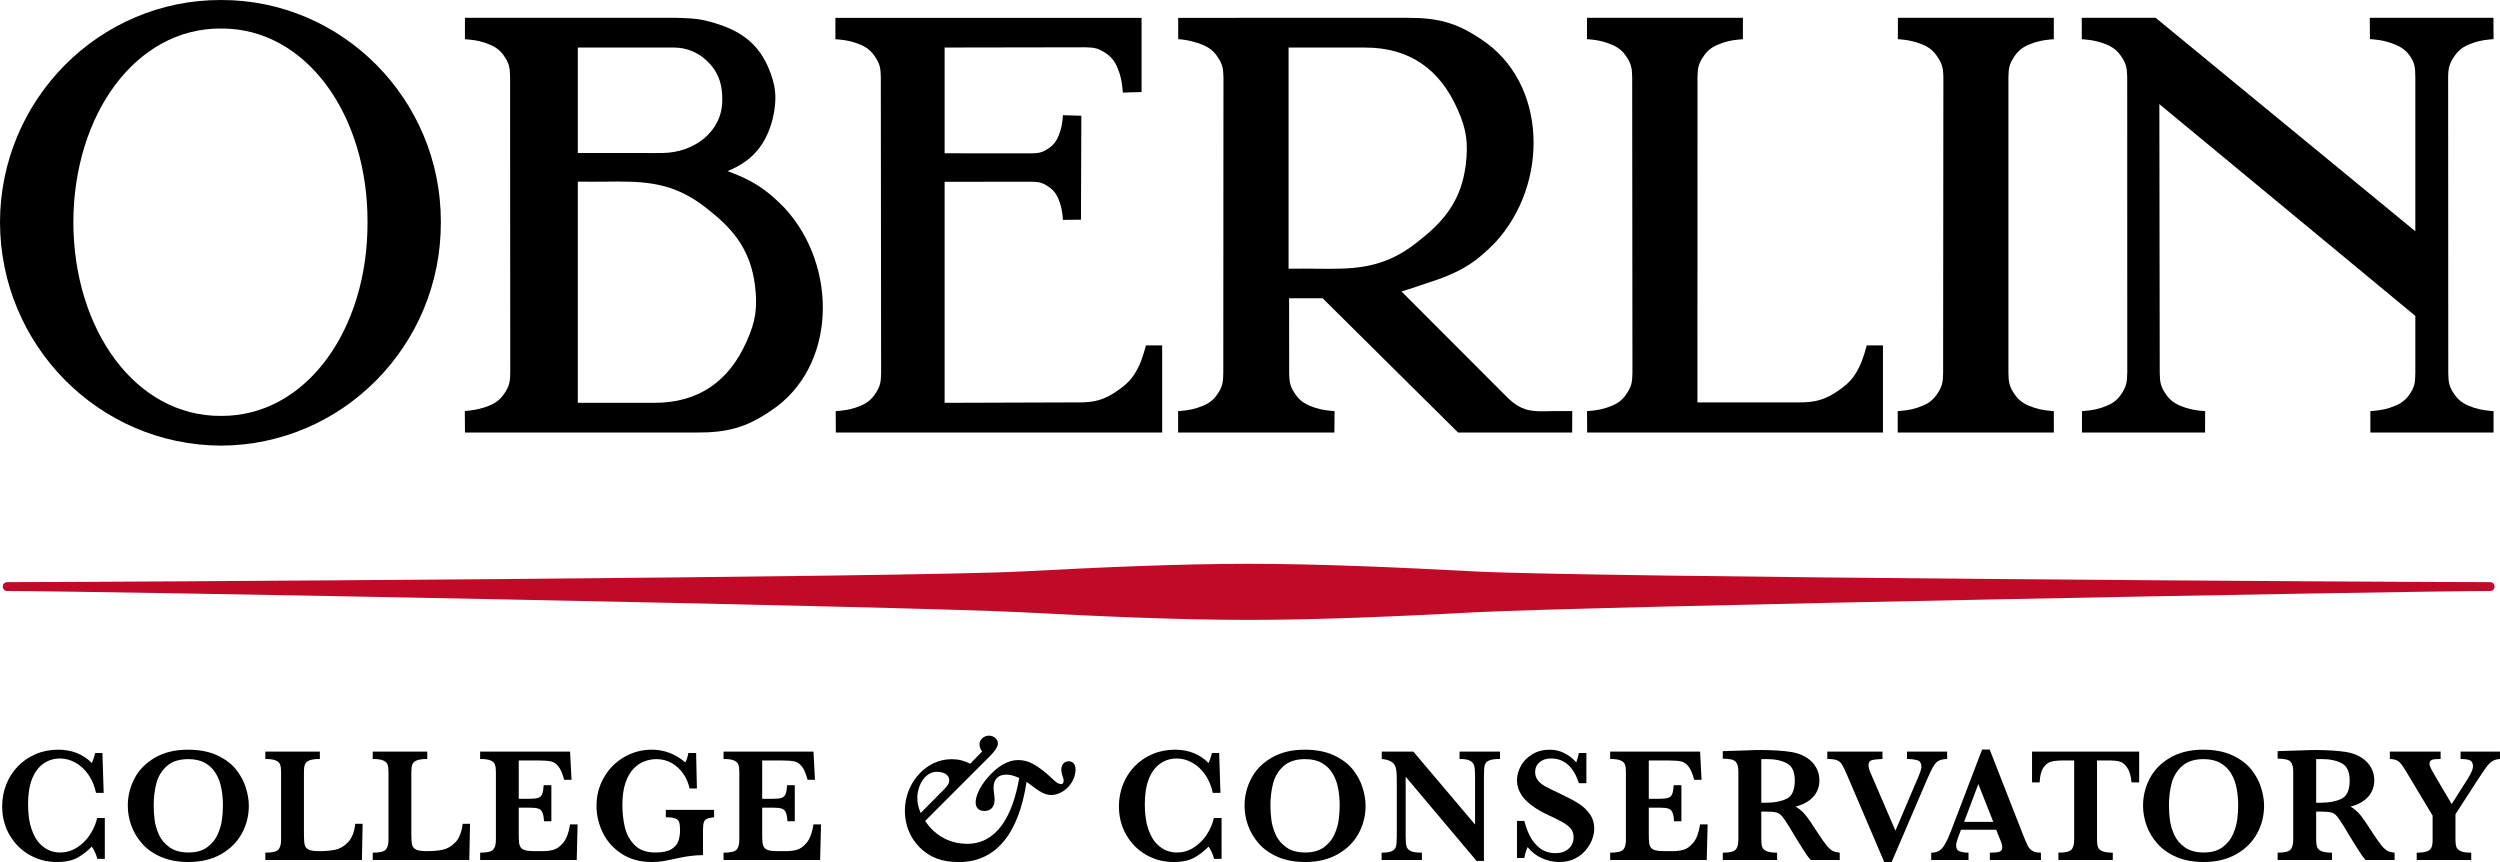
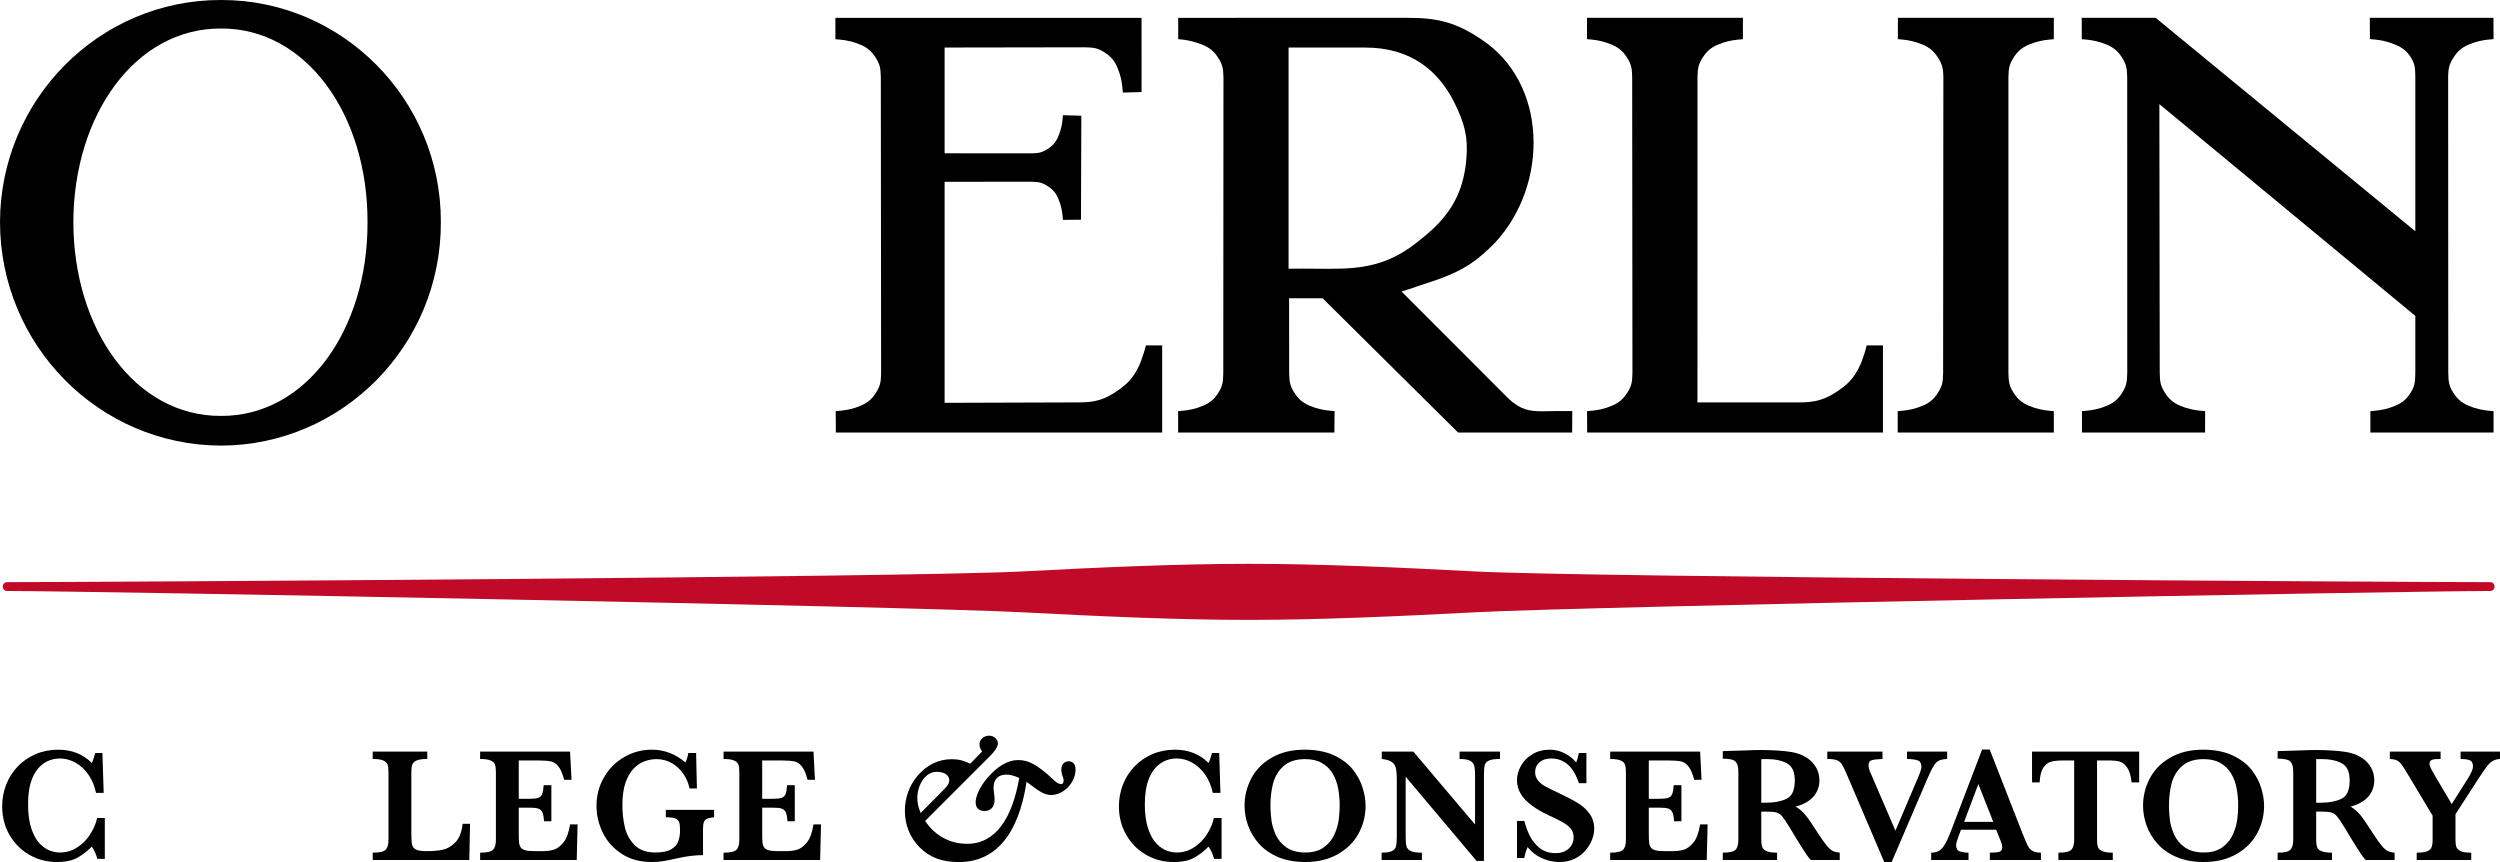
<svg xmlns="http://www.w3.org/2000/svg" version="1.2" baseProfile="tiny" id="Placed_Logo" x="0px" y="0px" viewBox="0 0 1159.993 400" overflow="visible" xml:space="preserve">
  <g>
    <path d="M597.894,124.684c8.751-0.153,20.911,0.162,20.893,0c16.306,0.036,27.764-3.067,40.293-13.527   c12.07-9.462,18.995-19.193,21.001-34.456c1.223-10.11,0.476-16.594-3.769-25.948c-8.283-18.914-22.629-28.763-43.126-28.691   h-35.293V124.684L597.894,124.684z M619.147,200.693h-72.501v-9.921c3.463-0.27,5.694-0.54,8.904-1.52   c3.912-1.287,6.8-2.717,9.129-6.062c2.608-3.751,2.842-5.675,2.923-10.065l0.081-137.114c-0.081-4.389-0.423-6.313-3.04-10.065   c-2.329-3.346-5.216-4.775-9.12-6.062c-3.221-0.98-5.388-1.448-8.841-1.718l-0.009-9.884l51.221-0.009h55.134   c14.004-0.045,22.772,2.185,34.186,9.929c30.957,20.182,31.578,67.213,6.611,94.275c-8.554,8.787-14.894,12.925-26.344,17.089   c-6.79,2.221-13.832,4.749-17.187,5.675l48.846,48.91c1.466,1.475,3.642,3.543,7.096,5.153c4.542,2.024,9.444,1.475,14.472,1.449   h8.823l-0.063,9.938h-52.93l-62.859-62.302h-15.542l0.036,34.735c0.072,4.38,0.432,6.305,3.04,10.055   c2.338,3.346,5.226,4.775,9.12,6.062c3.22,0.989,5.45,1.25,8.913,1.52L619.147,200.693L619.147,200.693z" />
-     <path d="M268.102,84.283v102.631h35.302c20.497,0.072,34.843-9.785,43.117-28.7c4.245-9.345,4.992-15.839,3.778-25.948   c-2.006-15.254-8.941-24.995-21.001-34.456c-12.538-10.461-23.996-13.554-40.293-13.527   C289.014,84.121,276.862,84.436,268.102,84.283L268.102,84.283z M268.102,22.054v48.927h29.528c3.795,0.081,5.945,0.027,9.929,0   c14.409-0.171,27.711-9.876,27.567-24.662c0.117-8.688-2.716-15.091-9.929-20.398c-4.848-3.103-8.598-3.975-14.337-3.867H268.102   L268.102,22.054z M215.748,200.693l-0.072-9.983c3.462-0.27,5.702-0.639,8.922-1.619c3.903-1.295,6.79-2.725,9.12-6.071   c2.617-3.741,2.968-5.666,3.04-10.055l-0.081-137.123c-0.072-4.388-0.306-6.313-2.922-10.064c-2.33-3.337-5.217-4.767-9.121-6.062   c-3.22-0.981-5.45-1.251-8.904-1.521v-9.92h52.372h45.762c5.1,0.198,7.978,0.162,12.681,1.097   c14.04,3.31,23.979,8.562,29.779,21.505c3.751,8.652,4.389,14.912,2.204,24.265c-3.103,12.044-9.435,19.608-20.956,24.257   c11.459,4.165,17.908,8.302,26.469,17.089c24.968,27.063,24.338,74.092-6.619,94.284c-11.414,7.735-20.182,9.974-34.177,9.921   h-55.143H215.748L215.748,200.693z" />
    <path fill-rule="evenodd" d="M102.55,13.231c-39.826-0.207-68.409,40.23-68.517,89.877c0.108,49.718,28.691,90.102,68.517,89.868   c39.601,0.234,68.183-40.149,67.976-89.868C170.733,53.461,142.15,13.024,102.55,13.231L102.55,13.231z M102.55,206.763   C45.995,206.602,0.117,160.255,0,103.108C0.117,46.23,45.995-0.117,102.55,0c56.32-0.117,102.198,46.23,102.001,103.108   C204.748,160.255,158.87,206.602,102.55,206.763L102.55,206.763z" />
    <path d="M931.904,173.126c0.073,4.389,0.423,6.313,3.031,10.065c2.338,3.345,5.226,4.775,9.13,6.062   c3.21,0.98,5.45,1.25,8.904,1.52l0.008,9.921h-72.447v-9.921c3.463-0.27,5.694-0.54,8.913-1.52c3.903-1.287,6.79-2.717,9.12-6.062   c2.617-3.751,2.959-5.675,3.04-10.065l0.117-137.285c-0.081-4.388-0.54-6.313-3.157-10.064c-2.329-3.337-5.216-4.767-9.12-6.062   c-3.22-0.981-5.388-1.277-8.841-1.547l0.028-9.893h72.339v9.92c-3.454,0.27-5.694,0.54-8.904,1.521   c-3.904,1.295-6.792,2.725-9.121,6.062c-2.617,3.75-2.967,5.675-3.04,10.064V173.126L931.904,173.126z" />
    <path d="M1120.706,173.054v-26.478l-118.766-98.26l0.171,124.81c0.081,4.389,0.432,6.313,3.04,10.065   c2.338,3.345,5.225,4.775,9.129,6.062c3.22,0.98,5.45,1.25,8.904,1.52l-0.045,9.921h-57.112v-9.921   c3.454-0.27,5.684-0.54,8.895-1.52c3.912-1.287,6.8-2.717,9.13-6.062c2.617-3.751,2.922-5.981,2.994-10.37L987.02,35.841   c-0.081-4.388-0.432-6.313-3.04-10.064c-2.329-3.337-5.216-4.767-9.129-6.062c-3.211-0.981-5.45-1.251-8.904-1.521l-0.027-9.92   h34.303l120.483,99.042V35.788c-0.08-4.389-0.08-6.314-2.689-10.065c-2.329-3.346-5.566-4.767-9.479-6.062   c-3.212-0.98-5.442-1.25-8.896-1.52l-0.063-9.867h57.382l0.044,9.893c-3.454,0.27-5.576,0.513-8.795,1.493   c-3.904,1.295-6.791,2.716-9.121,6.062c-2.617,3.75-3.084,5.675-3.156,10.065l0.062,137.338c0.081,4.389,0.368,6.313,2.986,10.065   c2.329,3.345,5.216,4.775,9.12,6.062c3.22,0.98,5.45,1.25,8.903,1.52v9.921h-57.156v-9.921c3.454-0.27,5.693-0.54,8.904-1.52   c3.903-1.287,6.79-2.717,9.129-6.062C1120.491,179.44,1120.626,177.443,1120.706,173.054L1120.706,173.054z" />
-     <path d="M736.438,200.693l-0.054-9.93c3.454-0.27,5.684-0.53,8.904-1.52c3.904-1.287,6.791-2.716,9.12-6.062   c2.617-3.75,2.959-5.675,3.04-10.055l-0.117-137.285c-0.072-4.388-0.423-6.313-3.031-10.064c-2.338-3.337-5.226-4.767-9.129-6.062   c-3.211-0.981-5.361-1.277-8.824-1.547l0.018-9.893h72.339v9.92c-3.463,0.27-5.694,0.54-8.913,1.521   c-3.903,1.295-6.79,2.725-9.12,6.062c-2.608,3.75-2.959,5.675-3.04,10.064l-0.018,150.875h46.932   c7.734,0.072,12.78-1.304,19.292-6.062c4.056-2.95,6.215-5.252,8.661-9.983c2.114-4.074,3.661-10.397,3.643-10.406l7.546-0.009   v40.438H736.438L736.438,200.693z" />
+     <path d="M736.438,200.693l-0.054-9.93c3.454-0.27,5.684-0.53,8.904-1.52c3.904-1.287,6.791-2.716,9.12-6.062   c2.617-3.75,2.959-5.675,3.04-10.055l-0.117-137.285c-0.072-4.388-0.423-6.313-3.031-10.064c-2.338-3.337-5.226-4.767-9.129-6.062   c-3.211-0.981-5.361-1.277-8.824-1.547l0.018-9.893h72.339v9.92c-3.463,0.27-5.694,0.54-8.913,1.521   c-3.903,1.295-6.79,2.725-9.12,6.062c-2.608,3.75-2.959,5.675-3.04,10.064l-0.018,150.875h46.932   c7.734,0.072,12.78-1.304,19.292-6.062c4.056-2.95,6.215-5.252,8.661-9.983c2.114-4.074,3.661-10.397,3.643-10.406l7.546-0.009   v40.438H736.438z" />
    <path d="M539.245,200.693v-40.438l-7.547,0.009c0,0-1.529,6.332-3.642,10.406c-2.456,4.731-4.613,7.034-8.661,9.983   c-6.521,4.758-11.233,6.125-18.969,6.053l-62.131,0.207V84.364l40.042-0.054c3.688,0.073,5.315,0.315,8.472,2.519   c2.825,1.961,4.029,4.398,5.109,7.689c0.836,2.708,1.061,4.587,1.287,7.501l8.364-0.081l0.17-48.235l-8.535-0.251   c-0.226,2.914-0.45,4.802-1.287,7.51c-1.079,3.292-2.284,5.72-5.109,7.689c-3.157,2.204-4.784,2.447-8.472,2.51l-40.042-0.036   V22.054l65.063-0.108c4.38,0.072,6.305,0.359,10.055,2.977c3.346,2.329,4.775,5.216,6.062,9.129c0.989,3.211,1.25,5.441,1.52,8.904   l8.689-0.243V8.275h-142.06v9.92c3.463,0.27,5.692,0.54,8.904,1.521c3.903,1.295,6.8,2.725,9.129,6.062   c2.617,3.75,2.959,5.675,3.04,10.064l0.134,137.285c-0.072,4.389-0.423,6.313-3.04,10.065c-2.329,3.345-5.216,4.775-9.12,6.062   c-3.22,0.98-5.45,1.25-8.904,1.52l0.054,9.921H539.245L539.245,200.693z" />
    <path fill-rule="evenodd" d="M427.162,377.245l9.614-9.696c2.123-2.113,3.669-3.579,3.669-5.459c0-2.447-2.257-3.967-5.837-3.967   c-5.054,0-8.724,5.612-8.967,11.648C425.542,372.37,426.109,374.556,427.162,377.245L427.162,377.245z M476.322,362.765   C472.572,387.453,461.734,400,444.87,400c-7.734,0-13.518-2.123-18.248-6.926c-4.399-4.479-6.764-10.343-6.764-16.863   c0-6.026,2.042-11.657,5.783-16.136c4.237-5.045,9.776-7.815,15.974-7.815c3.175,0,5.945,0.728,8.553,2.114l5.541-5.703   c-0.819-1.061-1.223-2.114-1.223-3.337c0-2.122,1.952-3.993,4.479-3.993c2.203,0,4.056,1.736,4.056,3.526   c0,1.556-1.25,3.534-3.697,5.981l-30.057,30.066c4.803,7.249,11.943,10.613,19.517,10.613c13.356,0,20.992-12.205,24.131-30.553   c-2.608-1.142-4.254-1.547-6.044-1.547c-3.67,0-5.864,2.195-5.864,6.026c0,1.789,0.485,3.75,0.485,5.622   c0,3.337-1.789,5.216-4.722,5.216c-2.608,0-4.074-1.466-4.074-4.074c0-2.527,1.709-6.845,5.298-11.08   c4.803-5.703,9.776-8.473,14.417-8.473c4.641,0,7.978,2.123,12.052,5.298c3.993,3.176,5.712,5.864,7.906,5.864   c0.819,0,1.143-0.576,1.143-1.789c0-1.061-1.062-2.77-1.062-4.892c0-2.447,1.466-3.912,3.346-3.912c1.952,0,3.256,1.304,3.256,3.75   c0,6.358-5.702,11.899-11.324,11.899C483.814,368.881,481.044,366.11,476.322,362.765L476.322,362.765z" />
    <path d="M48.631,398.525h-3.481c-0.521-2.122-1.376-4.029-2.563-5.711c-1.88,1.961-4.029,3.643-6.458,5.046   c-2.419,1.412-5.702,2.114-9.83,2.114c-4.524,0-8.724-1.098-12.61-3.301c-3.858-2.204-6.934-5.262-9.237-9.202   c-2.293-3.957-3.444-8.41-3.444-13.356c0-3.507,0.612-6.853,1.852-10.046c1.26-3.193,3.04-5.999,5.343-8.418   c2.321-2.419,5.082-4.327,8.275-5.712c3.211-1.385,6.718-2.078,10.531-2.086c6.278,0,11.476,2.059,15.578,6.16   c0.54-1.061,1.07-2.608,1.592-4.632h3.337l0.593,18.51h-3.552c-0.648-3.14-1.808-5.937-3.49-8.383   c-1.682-2.446-3.688-4.318-6.009-5.603c-2.302-1.313-4.713-1.97-7.231-1.97c-2.825,0-5.361,0.783-7.609,2.338   c-2.248,1.538-4.02,3.886-5.307,7.052c-1.259,3.165-1.888,7.104-1.888,11.826c0,4.605,0.53,8.437,1.592,11.504   c1.061,3.039,2.374,5.342,3.931,6.898c1.582,1.556,3.165,2.626,4.749,3.193c1.583,0.54,3.067,0.81,4.452,0.81   c3.048,0,5.774-0.81,8.202-2.447c2.446-1.627,4.452-3.678,6.009-6.151c1.556-2.5,2.599-4.974,3.111-7.42h3.562V398.525   L48.631,398.525z" />
-     <path fill-rule="evenodd" d="M115.456,373.899c0,4.569-1.088,8.868-3.265,12.871c-2.176,3.984-5.405,7.186-9.677,9.605   c-4.255,2.402-9.291,3.598-15.102,3.598c-4.749,0-8.931-0.765-12.537-2.294c-3.616-1.538-6.566-3.588-8.868-6.16   c-2.276-2.572-3.967-5.388-5.082-8.455c-1.088-3.067-1.627-6.152-1.627-9.246c0-4.47,1.043-8.697,3.148-12.681   c2.104-3.985,5.27-7.186,9.497-9.606c4.227-2.446,9.282-3.678,15.173-3.678c5.369,0,9.929,0.881,13.689,2.635   c3.759,1.763,6.692,3.975,8.787,6.647c2.105,2.671,3.597,5.477,4.488,8.418C114.997,368.467,115.456,371.255,115.456,373.899   L115.456,373.899z M103.44,373.746c0-2.815-0.251-5.486-0.746-8.013c-0.468-2.519-1.313-4.794-2.519-6.818   c-1.214-2.05-2.869-3.669-4.973-4.866c-2.105-1.214-4.695-1.816-7.789-1.816c-4.254,0-7.582,1.07-9.983,3.192   c-2.365,2.105-3.993,4.75-4.856,7.942c-0.836,3.166-1.259,6.629-1.259,10.379c0,2.078,0.134,4.245,0.404,6.494   c0.27,2.257,0.927,4.56,1.97,6.934c1.034,2.357,2.698,4.344,4.973,5.972c2.276,1.61,5.216,2.411,8.823,2.411   c3.589,0,6.494-0.828,8.715-2.483c2.257-1.682,3.886-3.724,4.901-6.115c1.034-2.429,1.683-4.74,1.925-6.943   C103.296,377.821,103.44,375.734,103.44,373.746L103.44,373.746z" />
-     <path d="M168.259,382.245l-0.332,16.802H123.11v-3.409c3.094,0,5.081-0.449,5.972-1.34c0.891-0.89,1.34-2.419,1.34-4.596v-31.605   c0-1.457-0.153-2.591-0.449-3.373c-0.297-0.819-0.989-1.449-2.078-1.898c-1.061-0.44-2.653-0.666-4.785-0.666v-3.417h25.3v3.417   c-2.105,0-3.697,0.216-4.785,0.63c-1.061,0.423-1.772,1.043-2.114,1.853c-0.323,0.791-0.485,1.942-0.485,3.454v28.934   c0,2.275,0.117,3.903,0.342,4.892c0.216,0.99,0.827,1.745,1.817,2.267c0.989,0.495,2.608,0.738,4.856,0.738   c2.842,0,5.324-0.207,7.456-0.63c2.15-0.44,4.128-1.591,5.936-3.444c1.826-1.88,2.959-4.749,3.409-8.608H168.259L168.259,382.245z" />
    <path d="M218.096,382.245l-0.343,16.802h-44.808v-3.409c3.095,0,5.082-0.449,5.973-1.34c0.89-0.89,1.34-2.419,1.34-4.596v-31.605   c0-1.457-0.153-2.591-0.45-3.373c-0.297-0.819-0.989-1.449-2.078-1.898c-1.061-0.44-2.652-0.666-4.785-0.666v-3.417h25.3v3.417   c-2.104,0-3.697,0.216-4.784,0.63c-1.062,0.423-1.772,1.043-2.114,1.853c-0.324,0.791-0.486,1.942-0.486,3.454v28.934   c0,2.275,0.117,3.903,0.333,4.892c0.225,0.99,0.836,1.745,1.825,2.267c0.98,0.495,2.608,0.738,4.856,0.738   c2.842,0,5.325-0.207,7.456-0.63c2.149-0.44,4.129-1.591,5.936-3.444c1.826-1.88,2.968-4.749,3.41-8.608H218.096L218.096,382.245z" />
    <path d="M268.003,382.507l-0.404,16.54h-44.818v-3.409c3.095,0,5.082-0.449,5.973-1.34c0.89-0.89,1.34-2.419,1.34-4.596v-31.605   c0-1.439-0.153-2.546-0.449-3.337c-0.27-0.819-0.936-1.449-1.997-1.898c-1.043-0.468-2.663-0.702-4.866-0.702v-3.417h41.733   l0.674,13.068h-3.418c-0.764-2.896-1.654-4.965-2.671-6.197c-0.989-1.267-2.114-2.033-3.373-2.302   c-1.241-0.297-3.103-0.449-5.603-0.449h-9.425v17.772h5.126c1.754,0,3.058-0.153,3.931-0.449c0.863-0.315,1.465-0.909,1.816-1.772   c0.342-0.872,0.576-2.231,0.702-4.084h3.561v16.729h-3.409c-0.099-1.852-0.351-3.22-0.747-4.083   c-0.395-0.891-1.025-1.485-1.888-1.781c-0.845-0.297-2.141-0.44-3.895-0.44h-5.198v11.827c0,1.978,0.053,3.426,0.153,4.343   c0.099,0.917,0.359,1.682,0.782,2.302c0.441,0.585,1.142,1.026,2.114,1.296c0.989,0.27,2.384,0.404,4.192,0.404h4.038   c1.709,0,3.328-0.207,4.856-0.63c1.565-0.44,3.085-1.556,4.569-3.337c1.484-1.808,2.518-4.622,3.112-8.454H268.003L268.003,382.507   z" />
    <path d="M331.339,379.206c-1.439,0.144-2.528,0.378-3.265,0.701c-0.72,0.297-1.215,0.828-1.484,1.592   c-0.27,0.746-0.404,1.906-0.404,3.49v11.791c-3.589,0-7.474,0.476-11.648,1.412c-3.022,0.666-5.279,1.125-6.79,1.376   c-1.51,0.27-3.292,0.405-5.342,0.405c-5.442,0-10.1-1.268-13.986-3.823c-3.886-2.546-6.8-5.819-8.751-9.821   c-1.934-4.011-2.896-8.13-2.896-12.358c0-4.848,1.151-9.255,3.454-13.239c2.293-4.011,5.414-7.151,9.344-9.425   c3.931-2.302,8.238-3.454,12.907-3.454c5.693,0,10.873,1.969,15.542,5.9c0.566-1.061,1.025-2.518,1.376-4.371h3.597l0.368,16.468   h-3.409c-0.521-2.5-1.493-4.785-2.931-6.862c-1.44-2.078-3.229-3.724-5.379-4.938c-2.132-1.214-4.479-1.816-7.051-1.816   c-1.88,0-3.715,0.332-5.522,1.007c-1.808,0.639-3.499,1.781-5.082,3.409c-1.556,1.61-2.824,3.813-3.786,6.601   c-0.936,2.798-1.413,6.252-1.413,10.353c0,3.516,0.379,6.889,1.115,10.127c0.747,3.237,2.249,6.017,4.524,8.346   c2.276,2.321,5.496,3.481,9.642,3.481c3.274,0,5.739-0.504,7.43-1.511c1.673-1.043,2.761-2.302,3.256-3.786   c0.521-1.485,0.782-3.148,0.782-4.974c0-1.736-0.134-2.995-0.404-3.786c-0.252-0.783-0.855-1.367-1.817-1.736   c-0.944-0.378-2.401-0.557-4.38-0.557v-3.418h22.405V379.206L331.339,379.206z" />
    <path d="M380.95,382.507l-0.405,16.54h-44.817v-3.409c3.095,0,5.082-0.449,5.973-1.34c0.899-0.89,1.34-2.419,1.34-4.596v-31.605   c0-1.439-0.153-2.546-0.441-3.337c-0.279-0.819-0.944-1.449-2.006-1.898c-1.043-0.468-2.662-0.702-4.866-0.702v-3.417h41.733   l0.674,13.068h-3.418c-0.764-2.896-1.655-4.965-2.671-6.197c-0.989-1.267-2.114-2.033-3.373-2.302   c-1.241-0.297-3.103-0.449-5.603-0.449h-9.417v17.772h5.118c1.754,0,3.058-0.153,3.93-0.449c0.864-0.315,1.466-0.909,1.817-1.772   c0.342-0.872,0.576-2.231,0.702-4.084h3.561v16.729h-3.408c-0.1-1.852-0.351-3.22-0.747-4.083   c-0.396-0.891-1.025-1.485-1.889-1.781c-0.845-0.297-2.14-0.44-3.894-0.44h-5.19v11.827c0,1.978,0.045,3.426,0.144,4.343   c0.099,0.917,0.36,1.682,0.783,2.302c0.44,0.585,1.151,1.026,2.114,1.296c0.989,0.27,2.384,0.404,4.191,0.404h4.038   c1.709,0,3.328-0.207,4.866-0.63c1.556-0.44,3.075-1.556,4.56-3.337c1.484-1.808,2.518-4.622,3.112-8.454H380.95L380.95,382.507z" />
    <path d="M566.811,398.525h-3.49c-0.521-2.122-1.376-4.029-2.563-5.711c-1.88,1.961-4.029,3.643-6.449,5.046   c-2.429,1.412-5.702,2.114-9.831,2.114c-4.524,0-8.733-1.098-12.618-3.301c-3.858-2.204-6.934-5.262-9.227-9.202   c-2.302-3.957-3.454-8.41-3.454-13.356c0-3.507,0.62-6.853,1.852-10.046c1.26-3.193,3.04-5.999,5.343-8.418   c2.329-2.419,5.082-4.327,8.275-5.712c3.211-1.385,6.727-2.078,10.531-2.086c6.278,0,11.476,2.059,15.578,6.16   c0.549-1.061,1.08-2.608,1.601-4.632h3.337l0.594,18.51h-3.561c-0.647-3.14-1.808-5.937-3.49-8.383   c-1.682-2.446-3.678-4.318-6.009-5.603c-2.293-1.313-4.713-1.97-7.231-1.97c-2.825,0-5.352,0.783-7.6,2.338   c-2.257,1.538-4.029,3.886-5.307,7.052c-1.268,3.165-1.897,7.104-1.897,11.826c0,4.605,0.53,8.437,1.601,11.504   c1.061,3.039,2.365,5.342,3.93,6.898c1.583,1.556,3.166,2.626,4.75,3.193c1.582,0.54,3.067,0.81,4.452,0.81   c3.039,0,5.774-0.81,8.193-2.447c2.446-1.627,4.452-3.678,6.008-6.151c1.556-2.5,2.599-4.974,3.12-7.42h3.562V398.525   L566.811,398.525z" />
    <path fill-rule="evenodd" d="M633.627,373.899c0,4.569-1.088,8.868-3.256,12.871c-2.185,3.984-5.414,7.186-9.687,9.605   c-4.254,2.402-9.29,3.598-15.1,3.598c-4.749,0-8.931-0.765-12.537-2.294c-3.607-1.538-6.566-3.588-8.868-6.16   c-2.276-2.572-3.967-5.388-5.073-8.455c-1.097-3.067-1.637-6.152-1.637-9.246c0-4.47,1.052-8.697,3.156-12.681   c2.096-3.985,5.261-7.186,9.489-9.606c4.237-2.446,9.291-3.678,15.173-3.678c5.369,0,9.929,0.881,13.689,2.635   c3.76,1.763,6.692,3.975,8.796,6.647c2.095,2.671,3.597,5.477,4.488,8.418C633.169,368.467,633.627,371.255,633.627,373.899   L633.627,373.899z M621.611,373.746c0-2.815-0.251-5.486-0.737-8.013c-0.477-2.519-1.313-4.794-2.528-6.818   c-1.214-2.05-2.869-3.669-4.973-4.866c-2.095-1.214-4.695-1.816-7.789-1.816c-4.254,0-7.573,1.07-9.974,3.192   c-2.374,2.105-3.994,4.75-4.866,7.942c-0.836,3.166-1.259,6.629-1.259,10.379c0,2.078,0.134,4.245,0.413,6.494   c0.27,2.257,0.927,4.56,1.961,6.934c1.043,2.357,2.698,4.344,4.973,5.972c2.276,1.61,5.216,2.411,8.832,2.411   c3.58,0,6.485-0.828,8.715-2.483c2.248-1.682,3.877-3.724,4.892-6.115c1.044-2.429,1.682-4.74,1.934-6.943   C621.477,377.821,621.611,375.734,621.611,373.746L621.611,373.746z" />
    <path d="M696.001,352.16c-2.402,0-4.12,0.252-5.154,0.747c-1.043,0.468-1.682,1.17-1.925,2.114   c-0.251,0.936-0.378,2.473-0.378,4.596v39.87h-3.409l-32.909-39.088v27.711c0,2.095,0.125,3.633,0.378,4.596   c0.27,0.944,0.935,1.664,1.997,2.186c1.07,0.495,2.788,0.746,5.162,0.746v3.409h-18.699v-3.409c2.222,0,3.832-0.251,4.822-0.746   c1.016-0.521,1.627-1.241,1.852-2.186c0.252-0.962,0.369-2.5,0.369-4.596v-25.669c0-2.078-0.054-3.643-0.18-4.678   c-0.099-1.043-0.36-1.942-0.783-2.707c-0.414-0.791-1.106-1.421-2.078-1.898c-0.936-0.485-2.248-0.818-3.93-0.998v-3.417h14.651   l28.636,33.835v-22.962c0-1.88-0.134-3.31-0.404-4.299c-0.251-1.016-0.891-1.799-1.934-2.338c-1.007-0.549-2.626-0.819-4.856-0.819   v-3.417h18.771V352.16L696.001,352.16z" />
    <path d="M739.712,384.62c0,1.556-0.333,3.211-0.998,4.973c-0.666,1.727-1.682,3.391-3.04,5.001   c-1.34,1.582-3.031,2.886-5.082,3.894c-2.059,0.989-4.434,1.485-7.123,1.485c-2.671,0-5.333-0.576-7.978-1.745   c-2.627-1.16-4.848-2.887-6.673-5.19c-0.792,1.835-1.304,3.526-1.521,5.082h-3.417v-17.215h3.417   c0.612,2.474,1.466,4.803,2.555,6.98c1.089,2.176,2.626,4.056,4.605,5.639c1.997,1.556,4.452,2.338,7.339,2.338   c2.527,0,4.541-0.693,6.053-2.087c1.529-1.376,2.293-3.121,2.293-5.226c0-1.187-0.234-2.221-0.702-3.112   c-0.467-0.891-1.151-1.682-2.041-2.374c-0.891-0.719-2.114-1.474-3.67-2.267c-1.538-0.818-3.292-1.673-5.27-2.563   c-3.04-1.43-5.541-2.878-7.492-4.335c-1.952-1.457-3.436-2.869-4.452-4.227c-0.989-1.385-1.682-2.698-2.078-3.939   c-0.368-1.232-0.557-2.483-0.557-3.742c0-2.248,0.612-4.46,1.816-6.638c1.215-2.203,2.978-3.993,5.307-5.379   c2.348-1.412,5.054-2.122,8.121-2.122c2.348,0,4.587,0.54,6.719,1.601c2.123,1.034,3.967,2.474,5.522,4.299   c0.45-1.034,0.855-2.491,1.223-4.371h3.489v14.021h-3.489c-2.464-7.644-6.772-11.467-12.906-11.467   c-2.221,0-4.012,0.594-5.379,1.781c-1.331,1.16-2.006,2.671-2.006,4.533c0,1.457,0.423,2.725,1.268,3.813   c0.836,1.062,1.934,1.979,3.301,2.753c1.385,0.764,3.606,1.861,6.673,3.292c3.714,1.763,6.602,3.282,8.68,4.569   c2.104,1.286,3.867,2.905,5.307,4.856C738.983,379.493,739.712,381.85,739.712,384.62L739.712,384.62z" />
    <path d="M792.327,382.507l-0.405,16.54h-44.808v-3.409c3.084,0,5.081-0.449,5.972-1.34c0.891-0.89,1.332-2.419,1.332-4.596v-31.605   c0-1.439-0.145-2.546-0.441-3.337c-0.279-0.819-0.944-1.449-2.006-1.898c-1.034-0.468-2.662-0.702-4.856-0.702v-3.417h41.732   l0.666,13.068h-3.418c-0.764-2.896-1.655-4.965-2.663-6.197c-0.989-1.267-2.122-2.033-3.381-2.302   c-1.232-0.297-3.104-0.449-5.595-0.449h-9.425v17.772h5.118c1.754,0,3.067-0.153,3.93-0.449c0.864-0.315,1.475-0.909,1.817-1.772   c0.351-0.872,0.585-2.231,0.71-4.084h3.562v16.729h-3.418c-0.1-1.852-0.351-3.22-0.738-4.083c-0.396-0.891-1.034-1.485-1.898-1.781   c-0.836-0.297-2.14-0.44-3.894-0.44h-5.19v11.827c0,1.978,0.054,3.426,0.144,4.343c0.099,0.917,0.36,1.682,0.783,2.302   c0.44,0.585,1.151,1.026,2.114,1.296c0.989,0.27,2.383,0.404,4.191,0.404h4.047c1.709,0,3.319-0.207,4.857-0.63   c1.556-0.44,3.075-1.556,4.56-3.337c1.484-1.808,2.527-4.622,3.12-8.454H792.327L792.327,382.507z" />
    <path fill-rule="evenodd" d="M853.629,399.047h-13.464c-0.504-0.54-1.115-1.332-1.861-2.374c-0.72-1.035-1.511-2.249-2.375-3.634   c-0.863-1.412-1.582-2.572-2.15-3.48l-3.409-5.648c-1.538-2.518-2.698-4.236-3.49-5.154c-0.764-0.935-1.663-1.529-2.671-1.78   c-0.989-0.27-2.68-0.405-5.082-0.405h-1.897v13.131c0,1.385,0.153,2.5,0.449,3.337c0.297,0.836,0.989,1.485,2.078,1.925   c1.115,0.449,2.725,0.674,4.82,0.674v3.409H799.36v-3.409c3.067,0,5.028-0.449,5.901-1.34c0.89-0.89,1.331-2.419,1.331-4.596   v-31.748c0-2.159-0.432-3.679-1.295-4.569c-0.845-0.918-2.825-1.368-5.937-1.368v-3.49l11.648-0.368   c0.891-0.054,1.897-0.09,3.04-0.117c1.159-0.027,2.239-0.036,3.229-0.036c0.764,0,2.033,0.027,3.813,0.072   c2.5,0.081,4.839,0.225,7.015,0.449c2.177,0.216,3.895,0.504,5.154,0.855c1.862,0.468,3.616,1.25,5.271,2.338   c1.682,1.079,3.039,2.518,4.083,4.299c1.062,1.781,1.592,3.85,1.592,6.196c0,1.683-0.369,3.31-1.115,4.893   c-0.719,1.583-1.889,2.995-3.516,4.227c-1.611,1.241-3.742,2.221-6.386,2.932c1.808,1.07,3.337,2.383,4.605,3.967   c1.259,1.565,3.238,4.443,5.927,8.653c1.556,2.392,2.852,4.209,3.859,5.45c1.016,1.205,1.942,2.033,2.788,2.482   c0.864,0.423,1.952,0.693,3.265,0.818V399.047L853.629,399.047z M832.781,362.144c0-4.011-1.223-6.673-3.678-7.978   c-2.419-1.313-5.594-1.969-9.533-1.969c-0.54,0-0.972,0.008-1.295,0.036c-0.297,0-0.639,0-1.043,0v20.218h2.338   c3.741,0,6.862-0.603,9.389-1.817C831.505,369.421,832.781,366.596,832.781,362.144L832.781,362.144z" />
    <path d="M903.466,352.16c-1.188,0.028-2.222,0.19-3.112,0.486c-0.864,0.297-1.583,0.764-2.15,1.403   c-0.567,0.621-1.143,1.475-1.709,2.563c-0.566,1.089-1.357,2.798-2.374,5.118l-16.396,38.243h-3.445l-17.142-40.132   c-1.062-2.5-1.889-4.218-2.483-5.153c-0.593-0.945-1.384-1.602-2.374-1.97c-0.989-0.368-2.464-0.558-4.416-0.558v-3.417h25.597   v3.417c-2.428,0.099-4.11,0.297-5.045,0.594c-0.945,0.297-1.412,1.043-1.412,2.221c0,1.115,0.297,2.302,0.89,3.561l11.576,26.901   l10.684-25.12c0.909-2.176,1.368-3.669,1.368-4.488c0-1.601-0.558-2.599-1.664-3.004c-1.115-0.396-2.788-0.621-5.009-0.666v-3.417   h18.618V352.16L903.466,352.16z" />
    <path fill-rule="evenodd" d="M946.987,399.047h-23.699v-3.409c1.997,0,3.463-0.134,4.371-0.404c0.917-0.306,1.376-0.98,1.376-2.051   c0-0.737-0.153-1.493-0.44-2.257l-2.374-5.936h-16.324l-1.223,3.265c-0.692,1.835-1.043,3.157-1.043,3.975   c0,1.475,0.566,2.419,1.708,2.806c1.16,0.405,2.51,0.602,4.048,0.602v3.409h-17.323v-3.409c1.385,0,2.555-0.261,3.517-0.782   c0.971-0.522,1.88-1.493,2.743-2.932c0.891-1.457,1.844-3.507,2.861-6.151l14.507-37.991h3.526l15.317,39.178   c1.115,2.769,1.925,4.649,2.446,5.63c0.521,0.972,1.232,1.727,2.149,2.267c0.917,0.521,2.203,0.782,3.858,0.782V399.047   L946.987,399.047z M924.88,381.356l-6.934-17.548l-6.602,17.548H924.88L924.88,381.356z" />
    <path d="M992.569,363.034h-3.526c-0.323-3.121-1.016-5.424-2.077-6.907c-1.034-1.484-2.159-2.401-3.374-2.743   c-1.214-0.343-2.608-0.513-4.19-0.522h-6.386v36.839c0,1.457,0.153,2.599,0.449,3.409c0.297,0.792,0.99,1.413,2.078,1.853   c1.089,0.449,2.68,0.674,4.785,0.674v3.409H955.1v-3.409c3.094,0,5.082-0.449,5.972-1.34c0.891-0.89,1.34-2.419,1.34-4.596v-36.839   h-5.342c-2.105,0-3.85,0.18-5.235,0.522c-1.385,0.323-2.608,1.231-3.669,2.743c-1.043,1.484-1.638,3.786-1.781,6.907h-3.526   v-14.291h49.71V363.034L992.569,363.034z" />
    <path fill-rule="evenodd" d="M1050.526,373.899c0,4.569-1.079,8.868-3.265,12.871c-2.167,3.984-5.396,7.186-9.677,9.605   c-4.255,2.402-9.283,3.598-15.101,3.598c-4.739,0-8.922-0.765-12.528-2.294c-3.616-1.538-6.566-3.588-8.868-6.16   c-2.276-2.572-3.976-5.388-5.082-8.455c-1.089-3.067-1.637-6.152-1.637-9.246c0-4.47,1.052-8.697,3.156-12.681   c2.105-3.985,5.262-7.186,9.498-9.606c4.227-2.446,9.282-3.678,15.164-3.678c5.369,0,9.938,0.881,13.689,2.635   c3.76,1.763,6.692,3.975,8.796,6.647c2.095,2.671,3.597,5.477,4.488,8.418C1050.077,368.467,1050.526,371.255,1050.526,373.899   L1050.526,373.899z M1038.51,373.746c0-2.815-0.242-5.486-0.737-8.013c-0.477-2.519-1.313-4.794-2.528-6.818   c-1.214-2.05-2.869-3.669-4.964-4.866c-2.104-1.214-4.704-1.816-7.798-1.816c-4.245,0-7.573,1.07-9.974,3.192   c-2.374,2.105-3.993,4.75-4.856,7.942c-0.845,3.166-1.26,6.629-1.26,10.379c0,2.078,0.135,4.245,0.405,6.494   c0.27,2.257,0.927,4.56,1.969,6.934c1.034,2.357,2.689,4.344,4.965,5.972c2.276,1.61,5.216,2.411,8.832,2.411   c3.58,0,6.485-0.828,8.715-2.483c2.248-1.682,3.876-3.724,4.892-6.115c1.043-2.429,1.682-4.74,1.934-6.943   C1038.375,377.821,1038.51,375.734,1038.51,373.746L1038.51,373.746z" />
    <path fill-rule="evenodd" d="M1111.083,399.047h-13.455c-0.504-0.54-1.115-1.332-1.862-2.374c-0.719-1.035-1.51-2.249-2.374-3.634   c-0.863-1.412-1.583-2.572-2.15-3.48l-3.409-5.648c-1.538-2.518-2.698-4.236-3.49-5.154c-0.764-0.935-1.664-1.529-2.671-1.78   c-0.99-0.27-2.681-0.405-5.082-0.405h-1.898v13.131c0,1.385,0.153,2.5,0.45,3.337c0.297,0.836,0.989,1.485,2.078,1.925   c1.115,0.449,2.725,0.674,4.82,0.674v3.409h-25.219v-3.409c3.067,0,5.028-0.449,5.892-1.34c0.89-0.89,1.34-2.419,1.34-4.596   v-31.748c0-2.159-0.432-3.679-1.296-4.569c-0.844-0.918-2.824-1.368-5.936-1.368v-3.49l11.648-0.368   c0.89-0.054,1.897-0.09,3.039-0.117c1.16-0.027,2.24-0.036,3.221-0.036c0.773,0,2.041,0.027,3.822,0.072   c2.501,0.081,4.839,0.225,7.015,0.449c2.176,0.216,3.895,0.504,5.154,0.855c1.861,0.468,3.616,1.25,5.27,2.338   c1.682,1.079,3.04,2.518,4.083,4.299c1.061,1.781,1.592,3.85,1.592,6.196c0,1.683-0.369,3.31-1.115,4.893   c-0.72,1.583-1.889,2.995-3.517,4.227c-1.619,1.241-3.741,2.221-6.385,2.932c1.799,1.07,3.337,2.383,4.605,3.967   c1.259,1.565,3.237,4.443,5.926,8.653c1.557,2.392,2.842,4.209,3.859,5.45c1.016,1.205,1.942,2.033,2.779,2.482   c0.873,0.423,1.961,0.693,3.265,0.818V399.047L1111.083,399.047z M1090.244,362.144c0-4.011-1.223-6.673-3.679-7.978   c-2.419-1.313-5.603-1.969-9.533-1.969c-0.54,0-0.972,0.008-1.296,0.036c-0.297,0-0.647,0-1.043,0v20.218h2.339   c3.741,0,6.862-0.603,9.39-1.817C1088.967,369.421,1090.244,366.596,1090.244,362.144L1090.244,362.144z" />
    <path d="M1159.993,352.16c-1.358,0.099-2.491,0.405-3.409,0.927c-0.89,0.522-1.789,1.376-2.707,2.564   c-0.891,1.187-2.212,3.111-3.967,5.783l-10.577,16.359v11.908c0,1.358,0.135,2.446,0.414,3.265c0.297,0.81,0.962,1.466,1.997,1.961   c1.043,0.477,2.672,0.71,4.902,0.71v3.409h-25.299v-3.409c2.095,0,3.688-0.197,4.748-0.602c1.089-0.414,1.789-1.034,2.114-1.853   c0.351-0.809,0.521-1.978,0.521-3.48v-11.242l-12.609-21.028c-0.108-0.153-0.216-0.315-0.342-0.485   c-0.099-0.198-0.171-0.324-0.216-0.369c-1.097-1.78-2.069-2.941-2.932-3.49c-0.845-0.54-2.096-0.854-3.75-0.927v-3.417h23.555   v3.417c-1.187,0-2.123,0.037-2.815,0.109c-0.693,0.081-1.268,0.278-1.708,0.593c-0.423,0.324-0.63,0.828-0.63,1.529   c0,0.468,0.144,1.034,0.441,1.7c0.297,0.666,0.98,1.925,2.041,3.75l7.825,13.239l7.466-11.79c1.601-2.555,2.401-4.416,2.41-5.603   c0-1.556-0.512-2.536-1.52-2.932c-1.026-0.396-2.429-0.594-4.236-0.594v-3.417h18.285V352.16L1159.993,352.16z" />
    <path fill="#C10A27" d="M684.606,265.153c52.238,2.743,431.64,4.964,470.809,4.964c2.77,0,2.77,4.102,0,4.102   c-39.169,0-418.581,7.123-470.827,9.875c-36.326,1.916-72.815,3.535-105.202,3.535s-68.868-1.619-105.203-3.535   c-52.246-2.752-431.658-9.875-470.826-9.875c-2.762,0-2.762-4.102,0-4.102c39.169,0,418.581-2.221,470.817-4.964   c36.337-1.925,72.825-3.544,105.212-3.544C611.781,261.609,648.27,263.228,684.606,265.153L684.606,265.153z" />
  </g>
</svg>